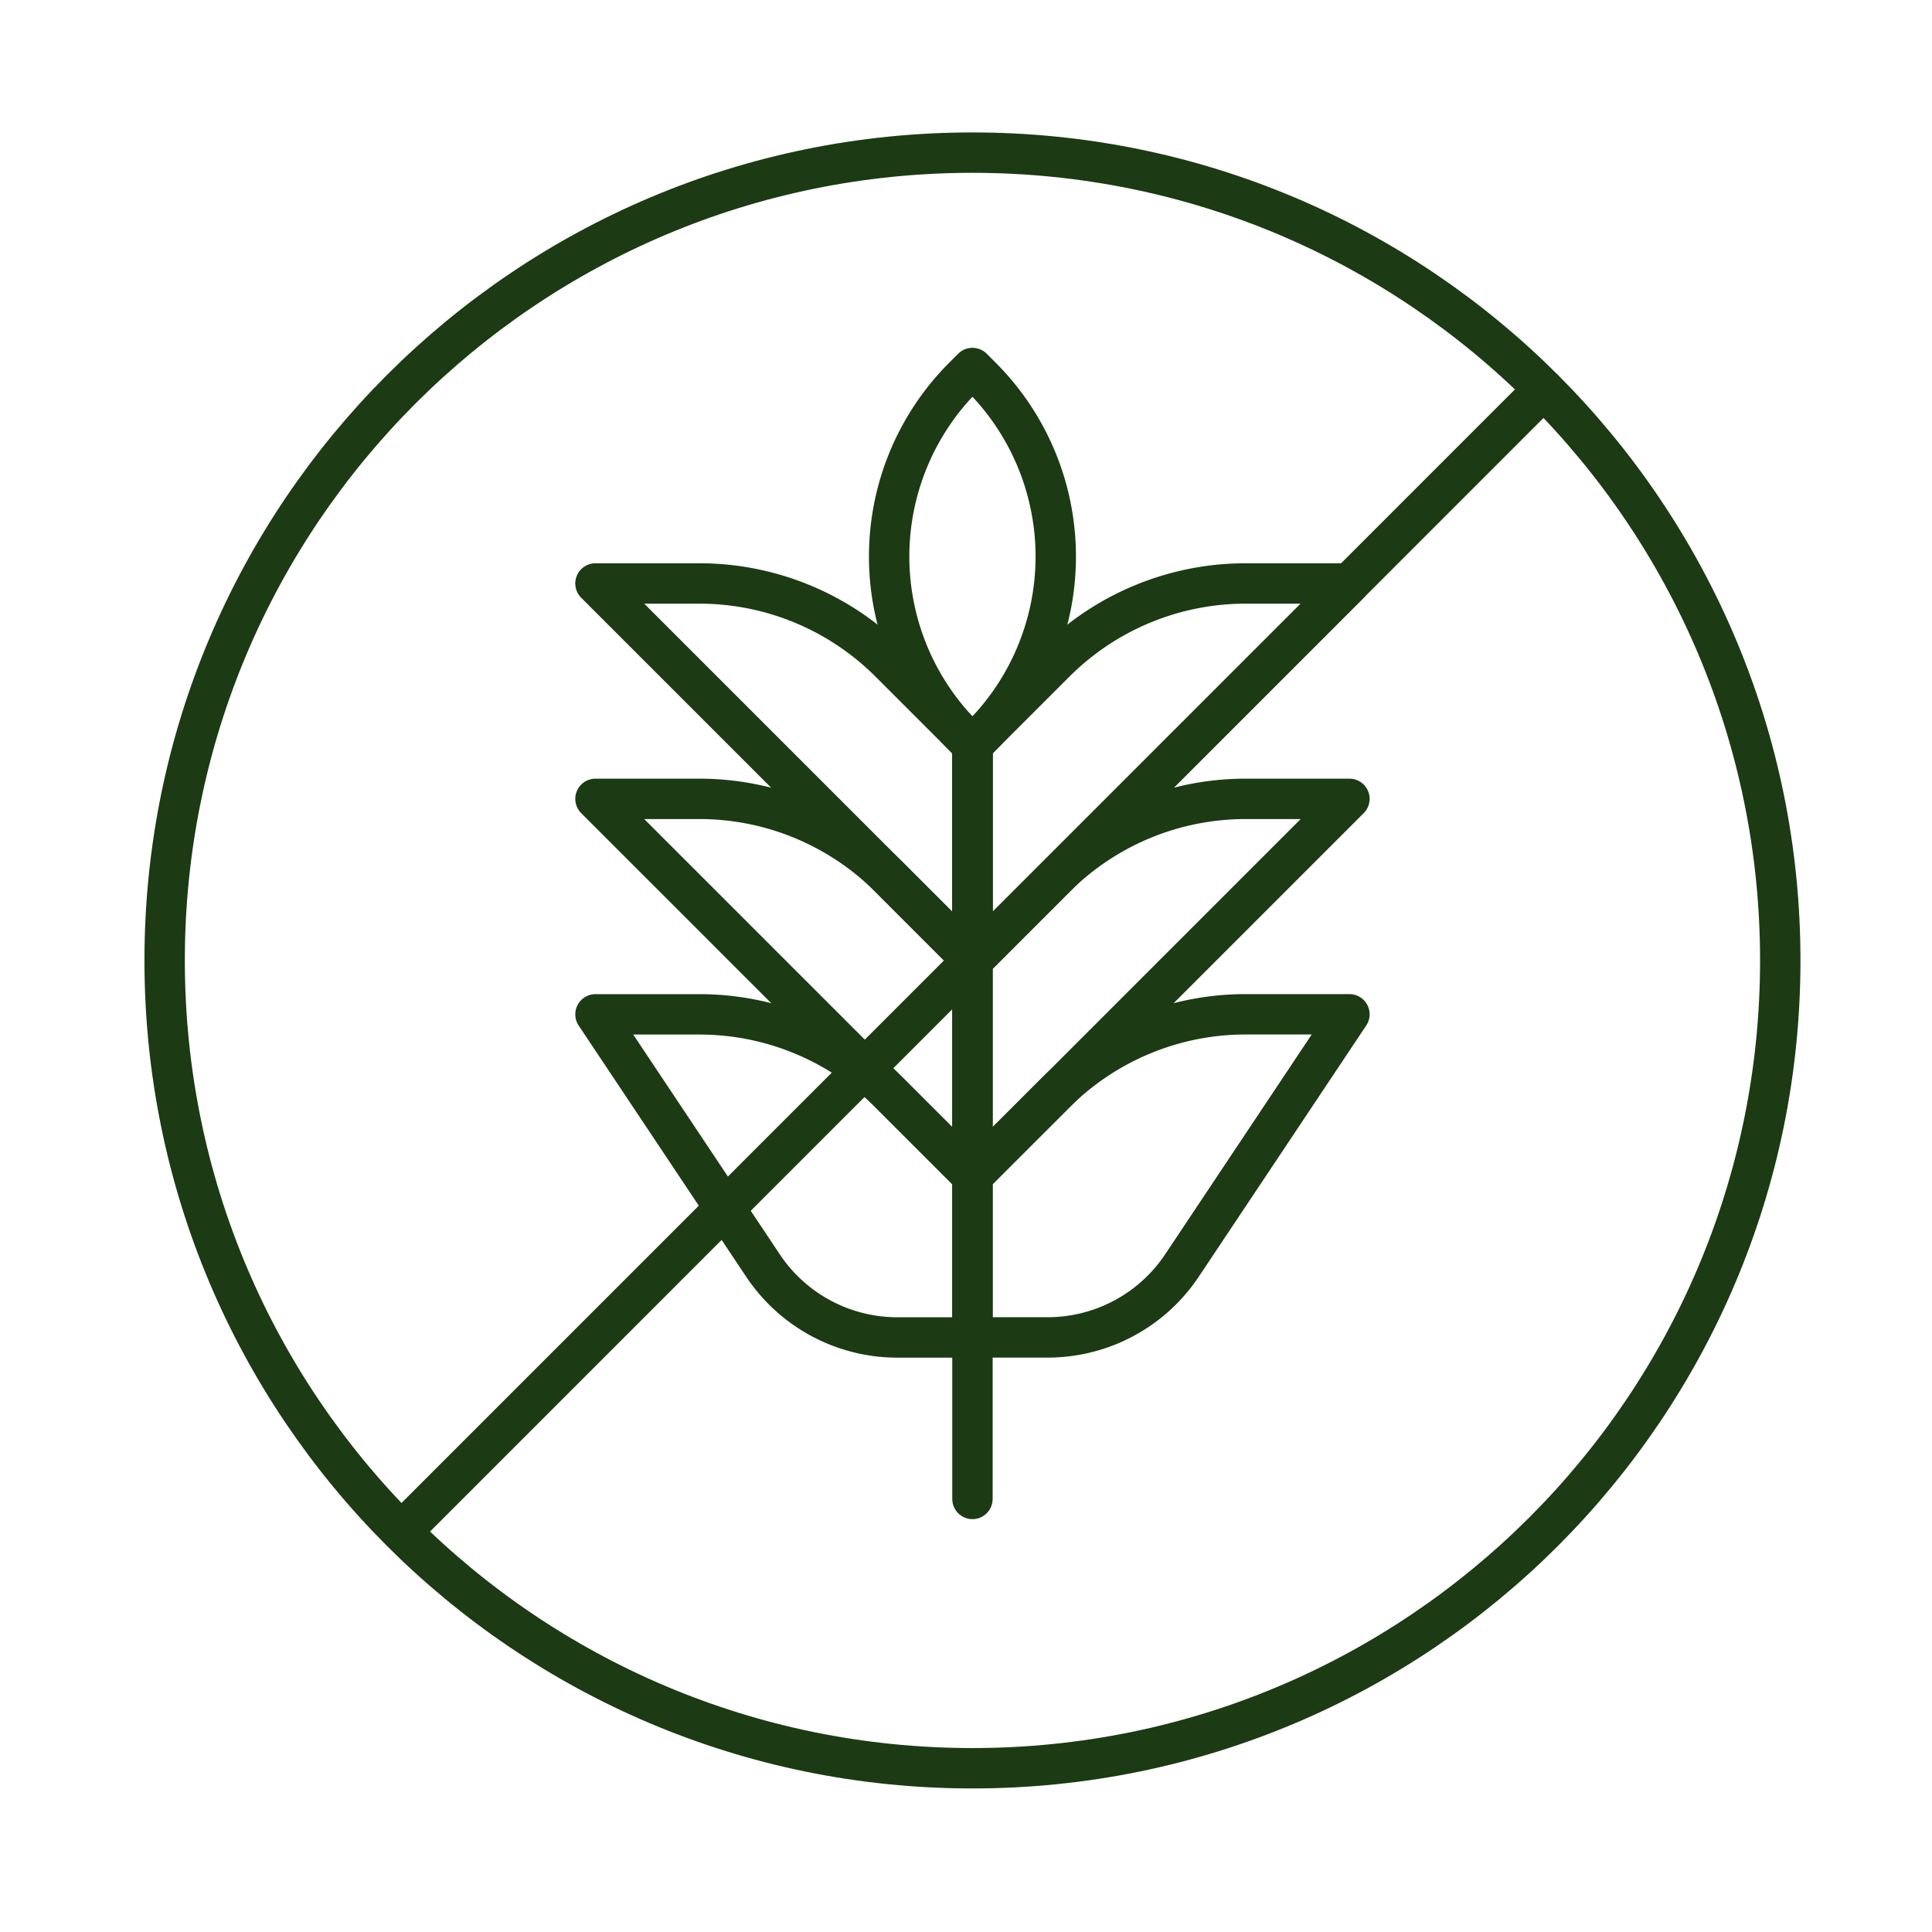
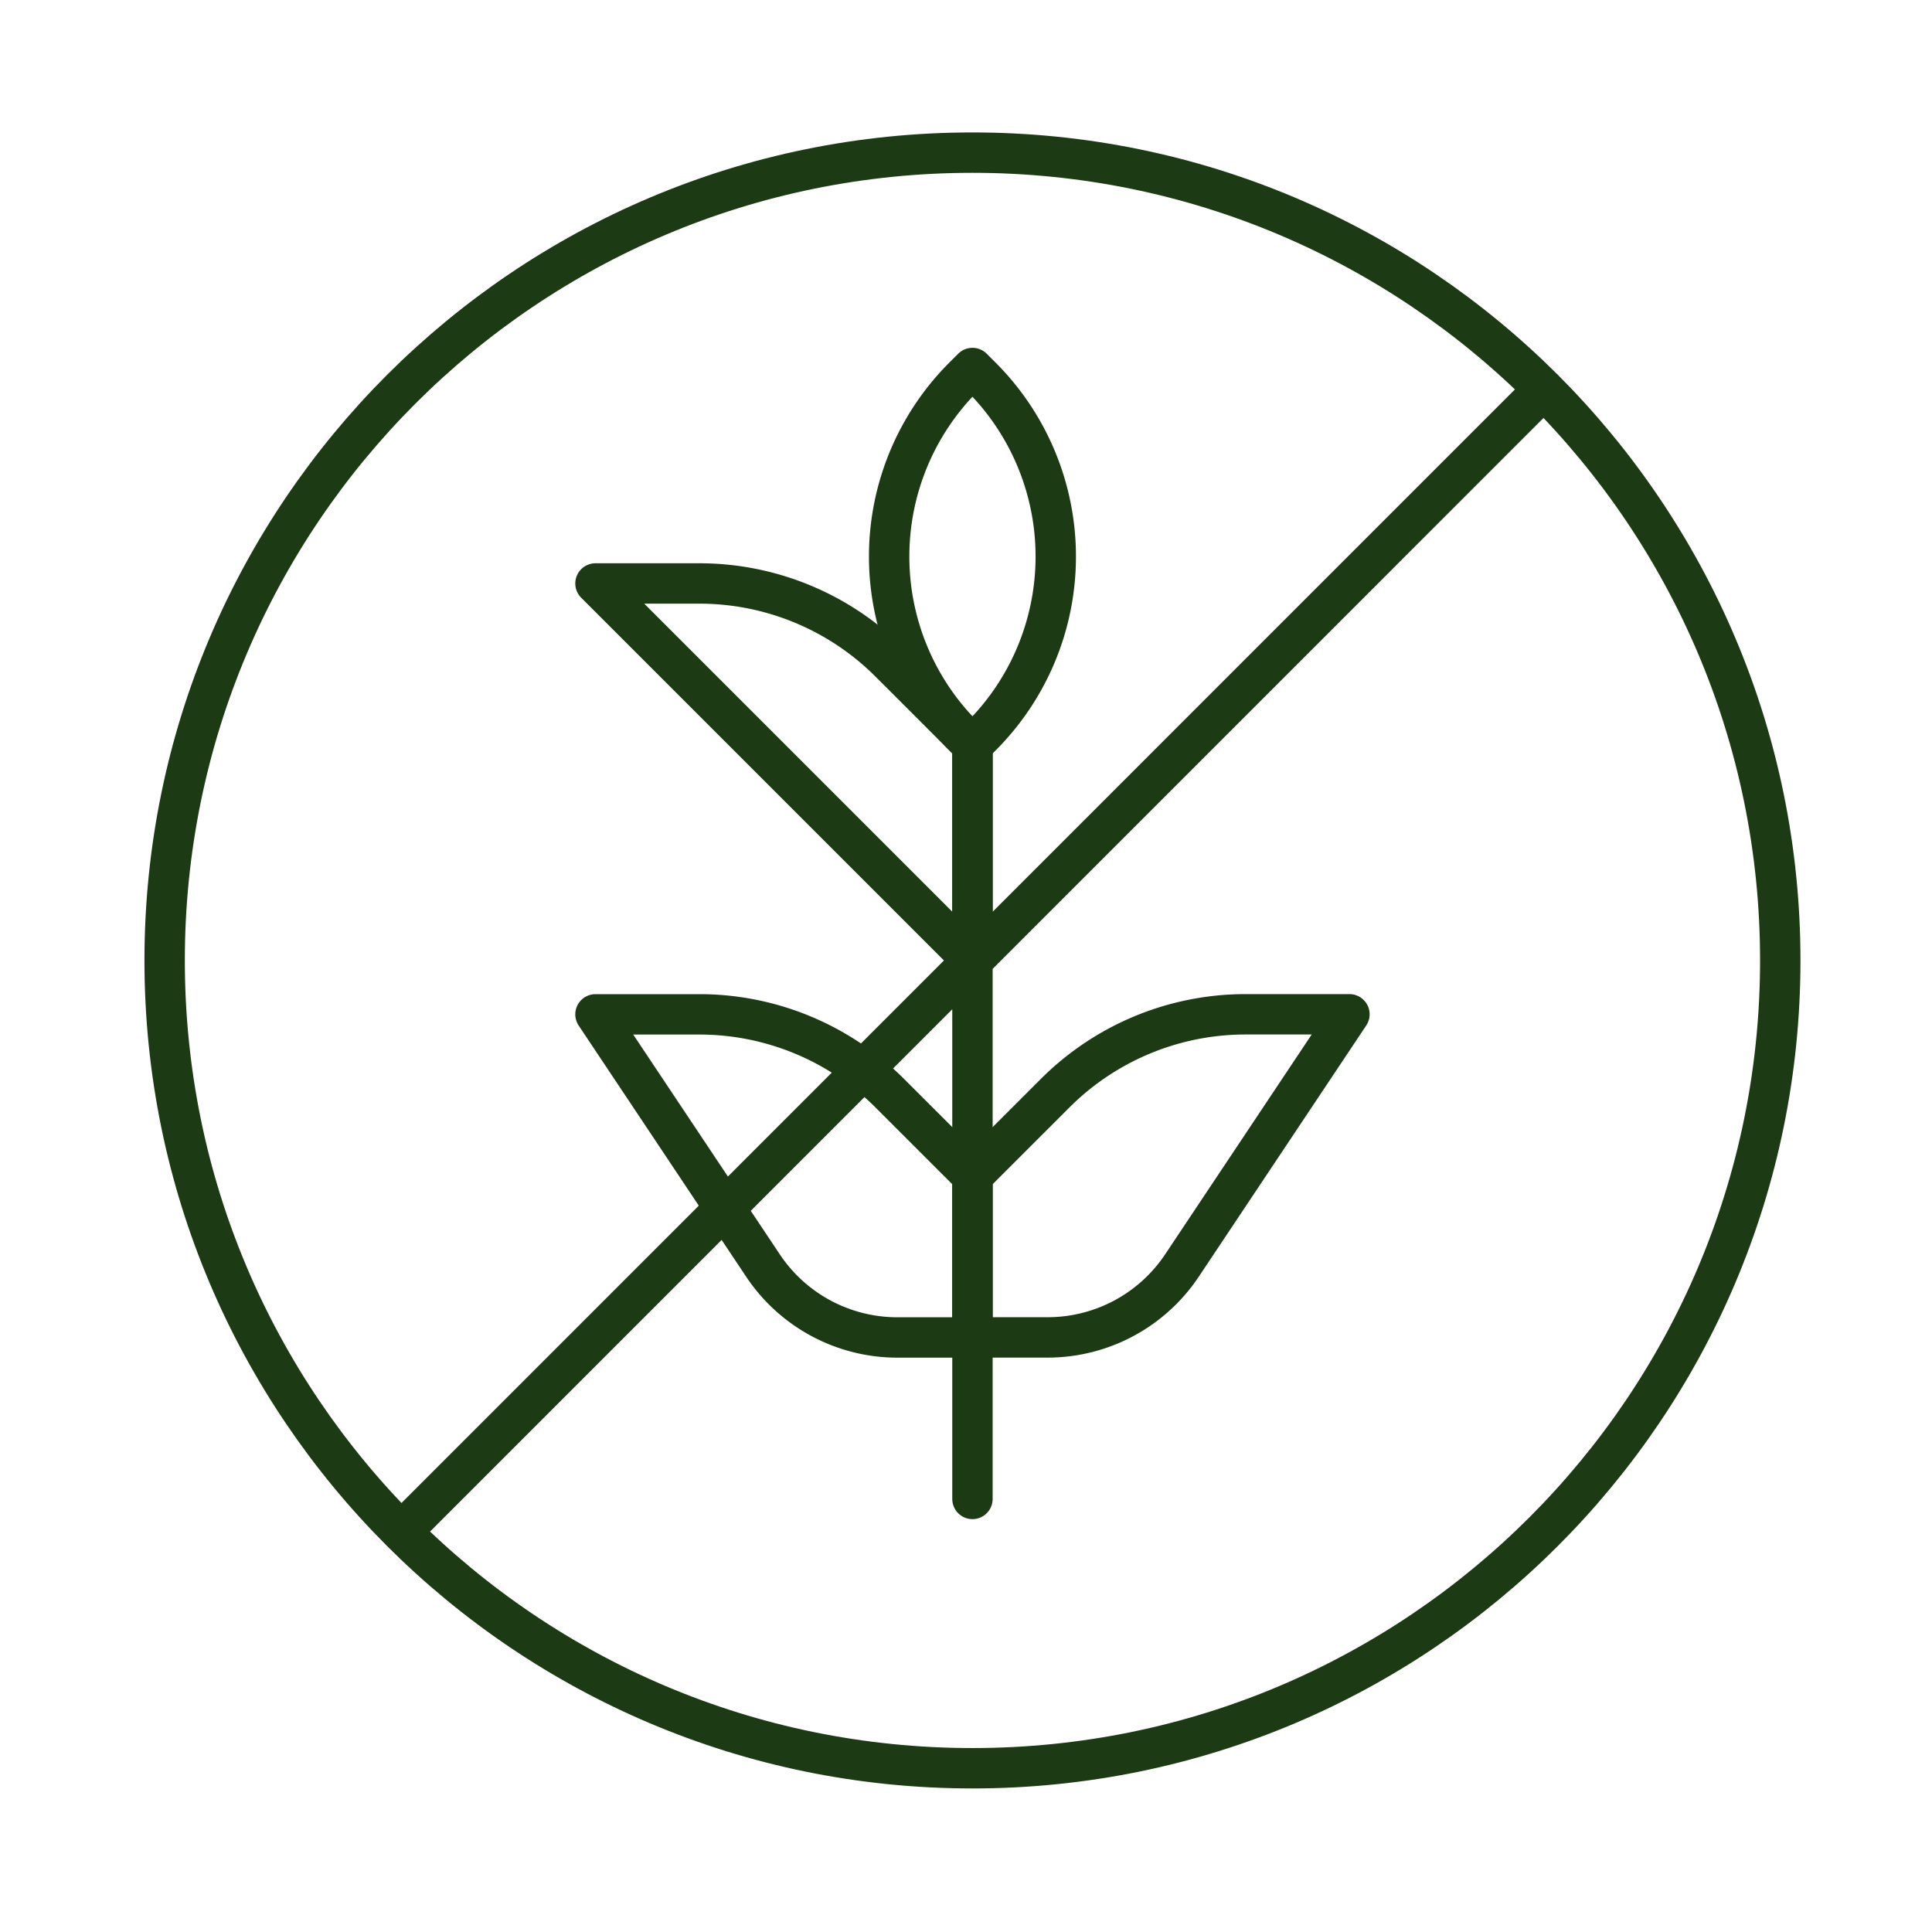
<svg xmlns="http://www.w3.org/2000/svg" width="41" height="41" fill="none">
  <g>
    <g stroke="#1C3A13" stroke-linecap="round" stroke-linejoin="round" stroke-width=".857">
-       <path d="M20.637 37.525c9.468 0 17.143-7.675 17.143-17.143S30.105 3.239 20.637 3.239 3.494 10.914 3.494 20.382s7.675 17.143 17.143 17.143ZM8.517 32.505 32.76 8.259M20.637 16.03v15.78" />
-       <path d="m20.637 20.382 1.755-1.755a5.716 5.716 0 0 1 4.04-1.674h2.205l-8 8v-4.571ZM20.637 20.382l-1.754-1.755a5.716 5.716 0 0 0-4.04-1.674h-2.206l8 8v-4.571ZM20.637 15.81l1.755-1.754a5.717 5.717 0 0 1 4.04-1.674h2.205l-8 8V15.81Z" />
+       <path d="M20.637 37.525c9.468 0 17.143-7.675 17.143-17.143S30.105 3.239 20.637 3.239 3.494 10.914 3.494 20.382s7.675 17.143 17.143 17.143M8.517 32.505 32.76 8.259M20.637 16.03v15.78" />
      <path d="m20.637 15.81-1.754-1.754a5.716 5.716 0 0 0-4.04-1.674h-2.206l8 8V15.81ZM20.637 24.953 18.883 23.2a5.716 5.716 0 0 0-4.04-1.674h-2.206l3.555 5.331a3.427 3.427 0 0 0 2.851 1.526h1.594v-3.429ZM20.637 24.953l1.755-1.754a5.716 5.716 0 0 1 4.04-1.674h2.205l-3.554 5.331a3.427 3.427 0 0 1-2.851 1.526h-1.595v-3.429Z" />
      <path d="m20.445 8.002.192-.192.192.192a5.39 5.39 0 0 1 0 7.617l-.192.192-.192-.192a5.39 5.39 0 0 1 0-7.617Z" />
    </g>
  </g>
</svg>